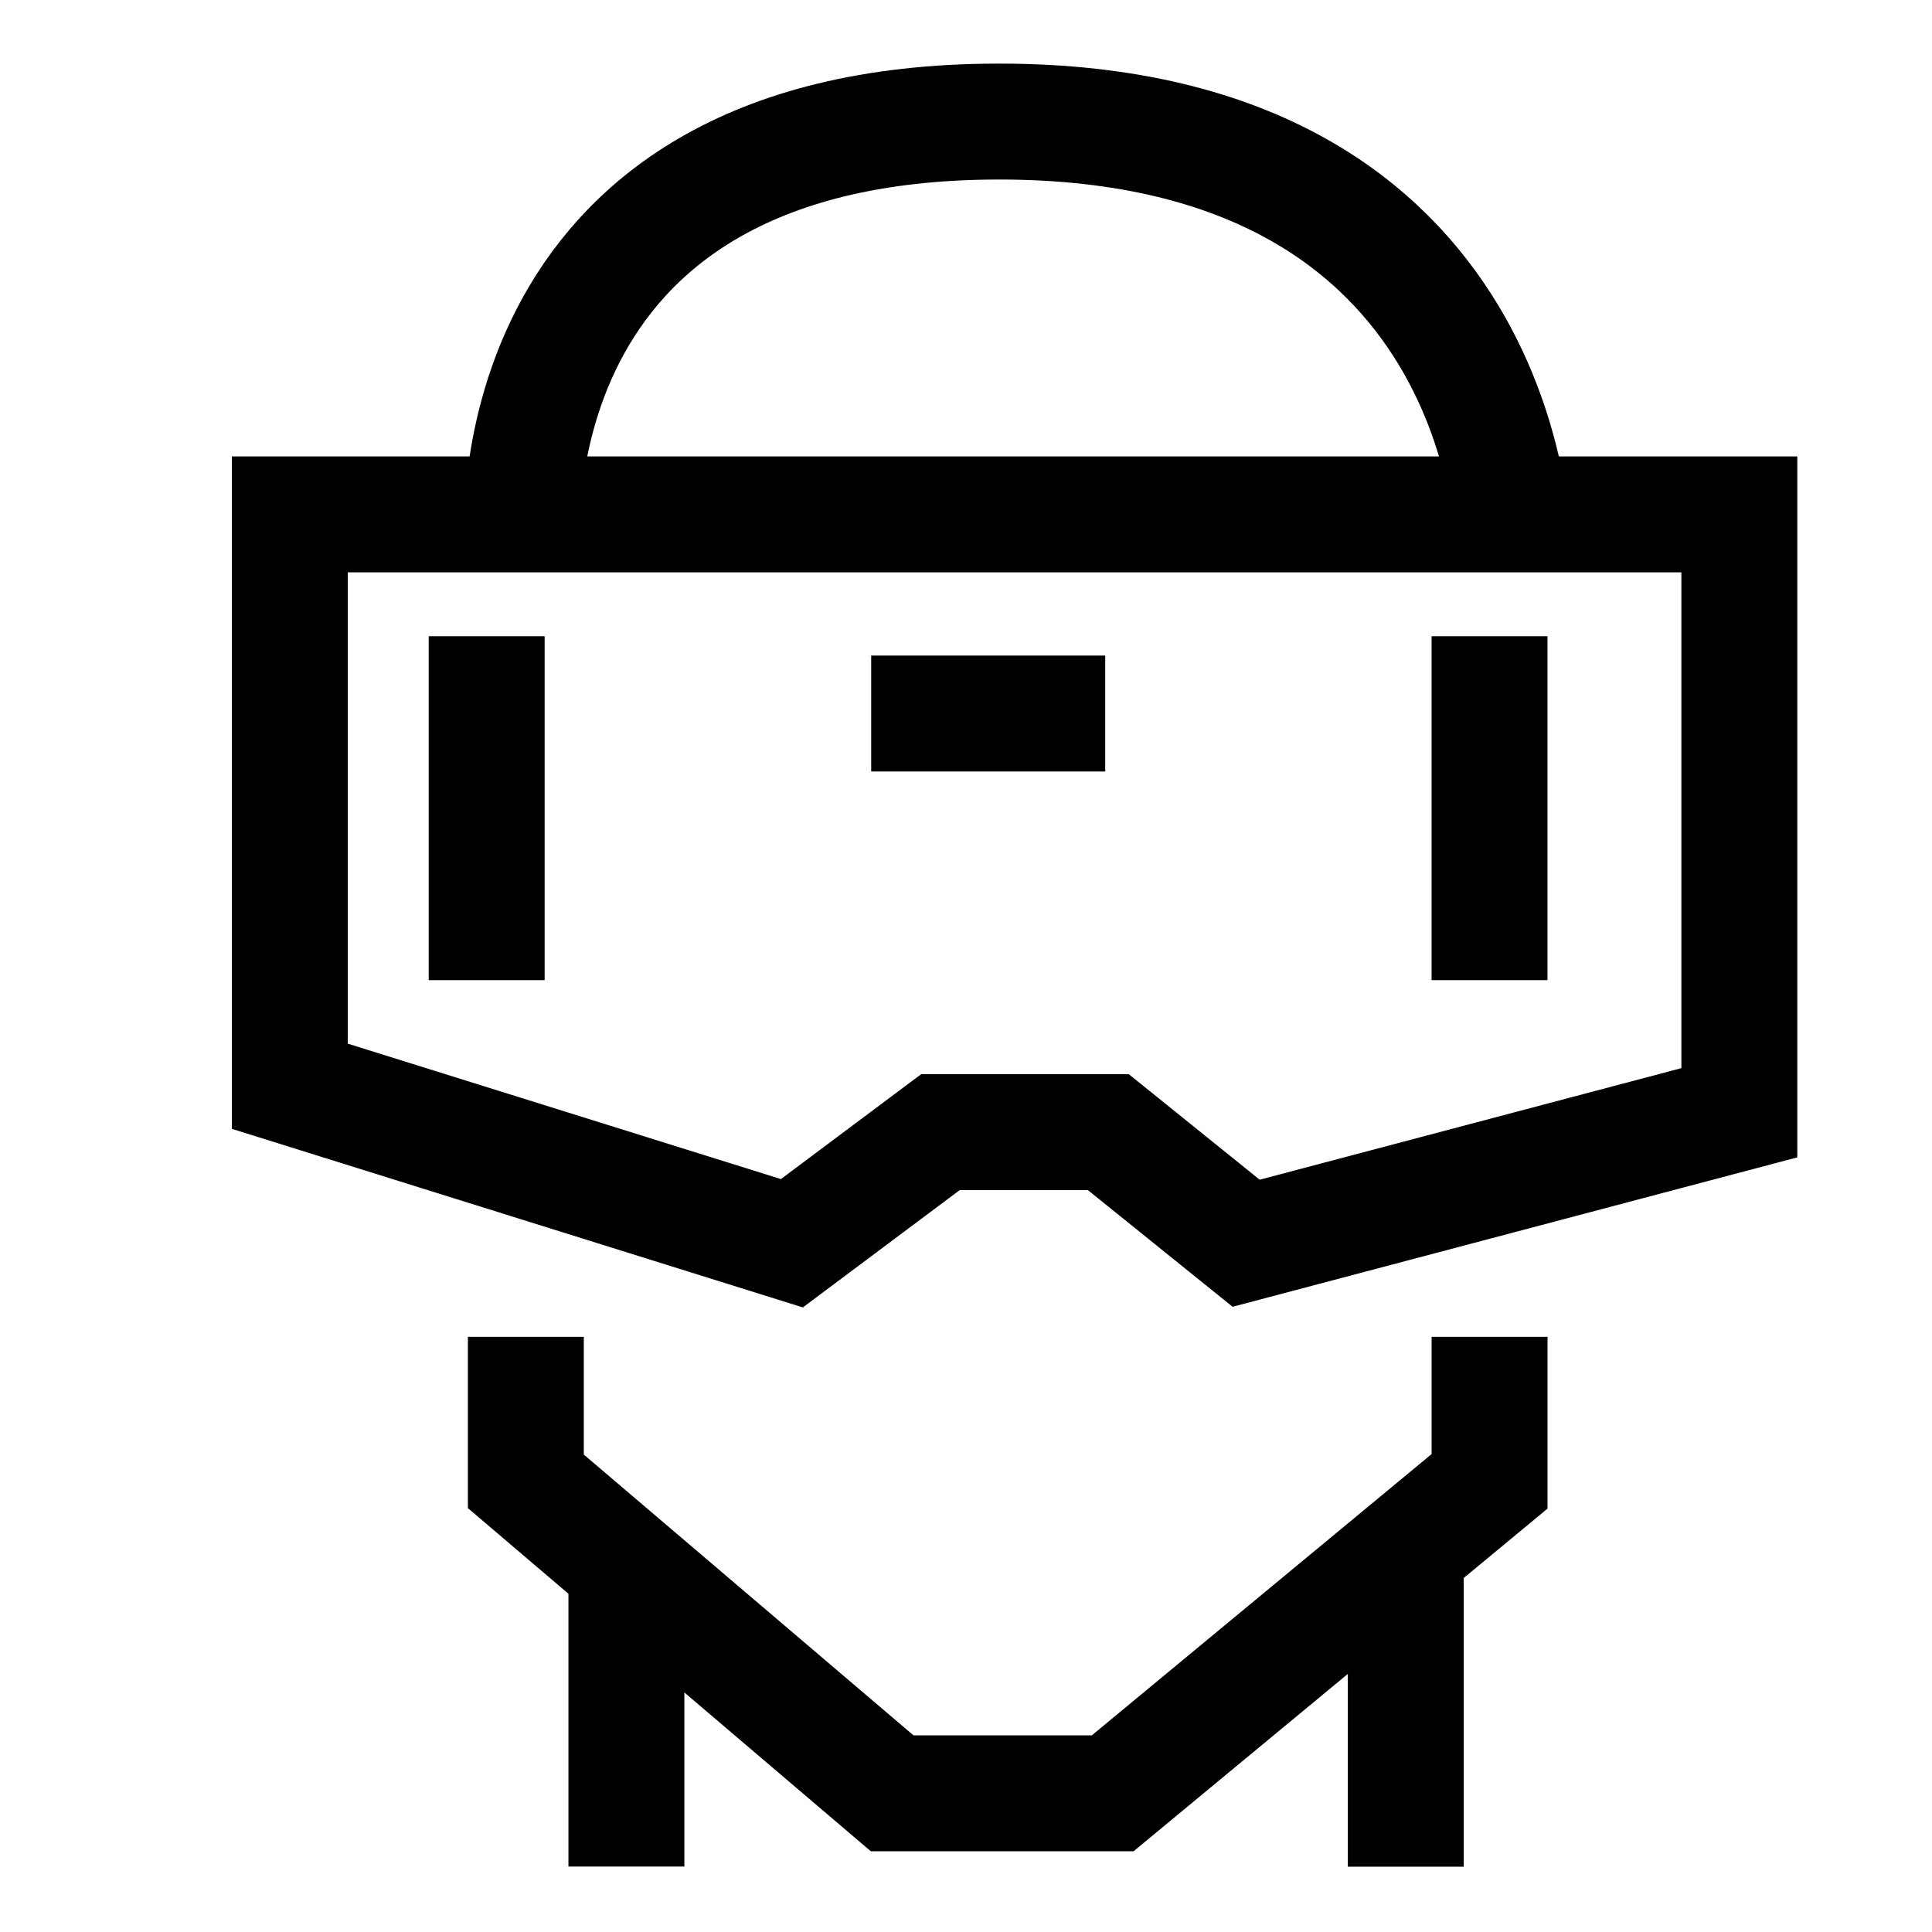
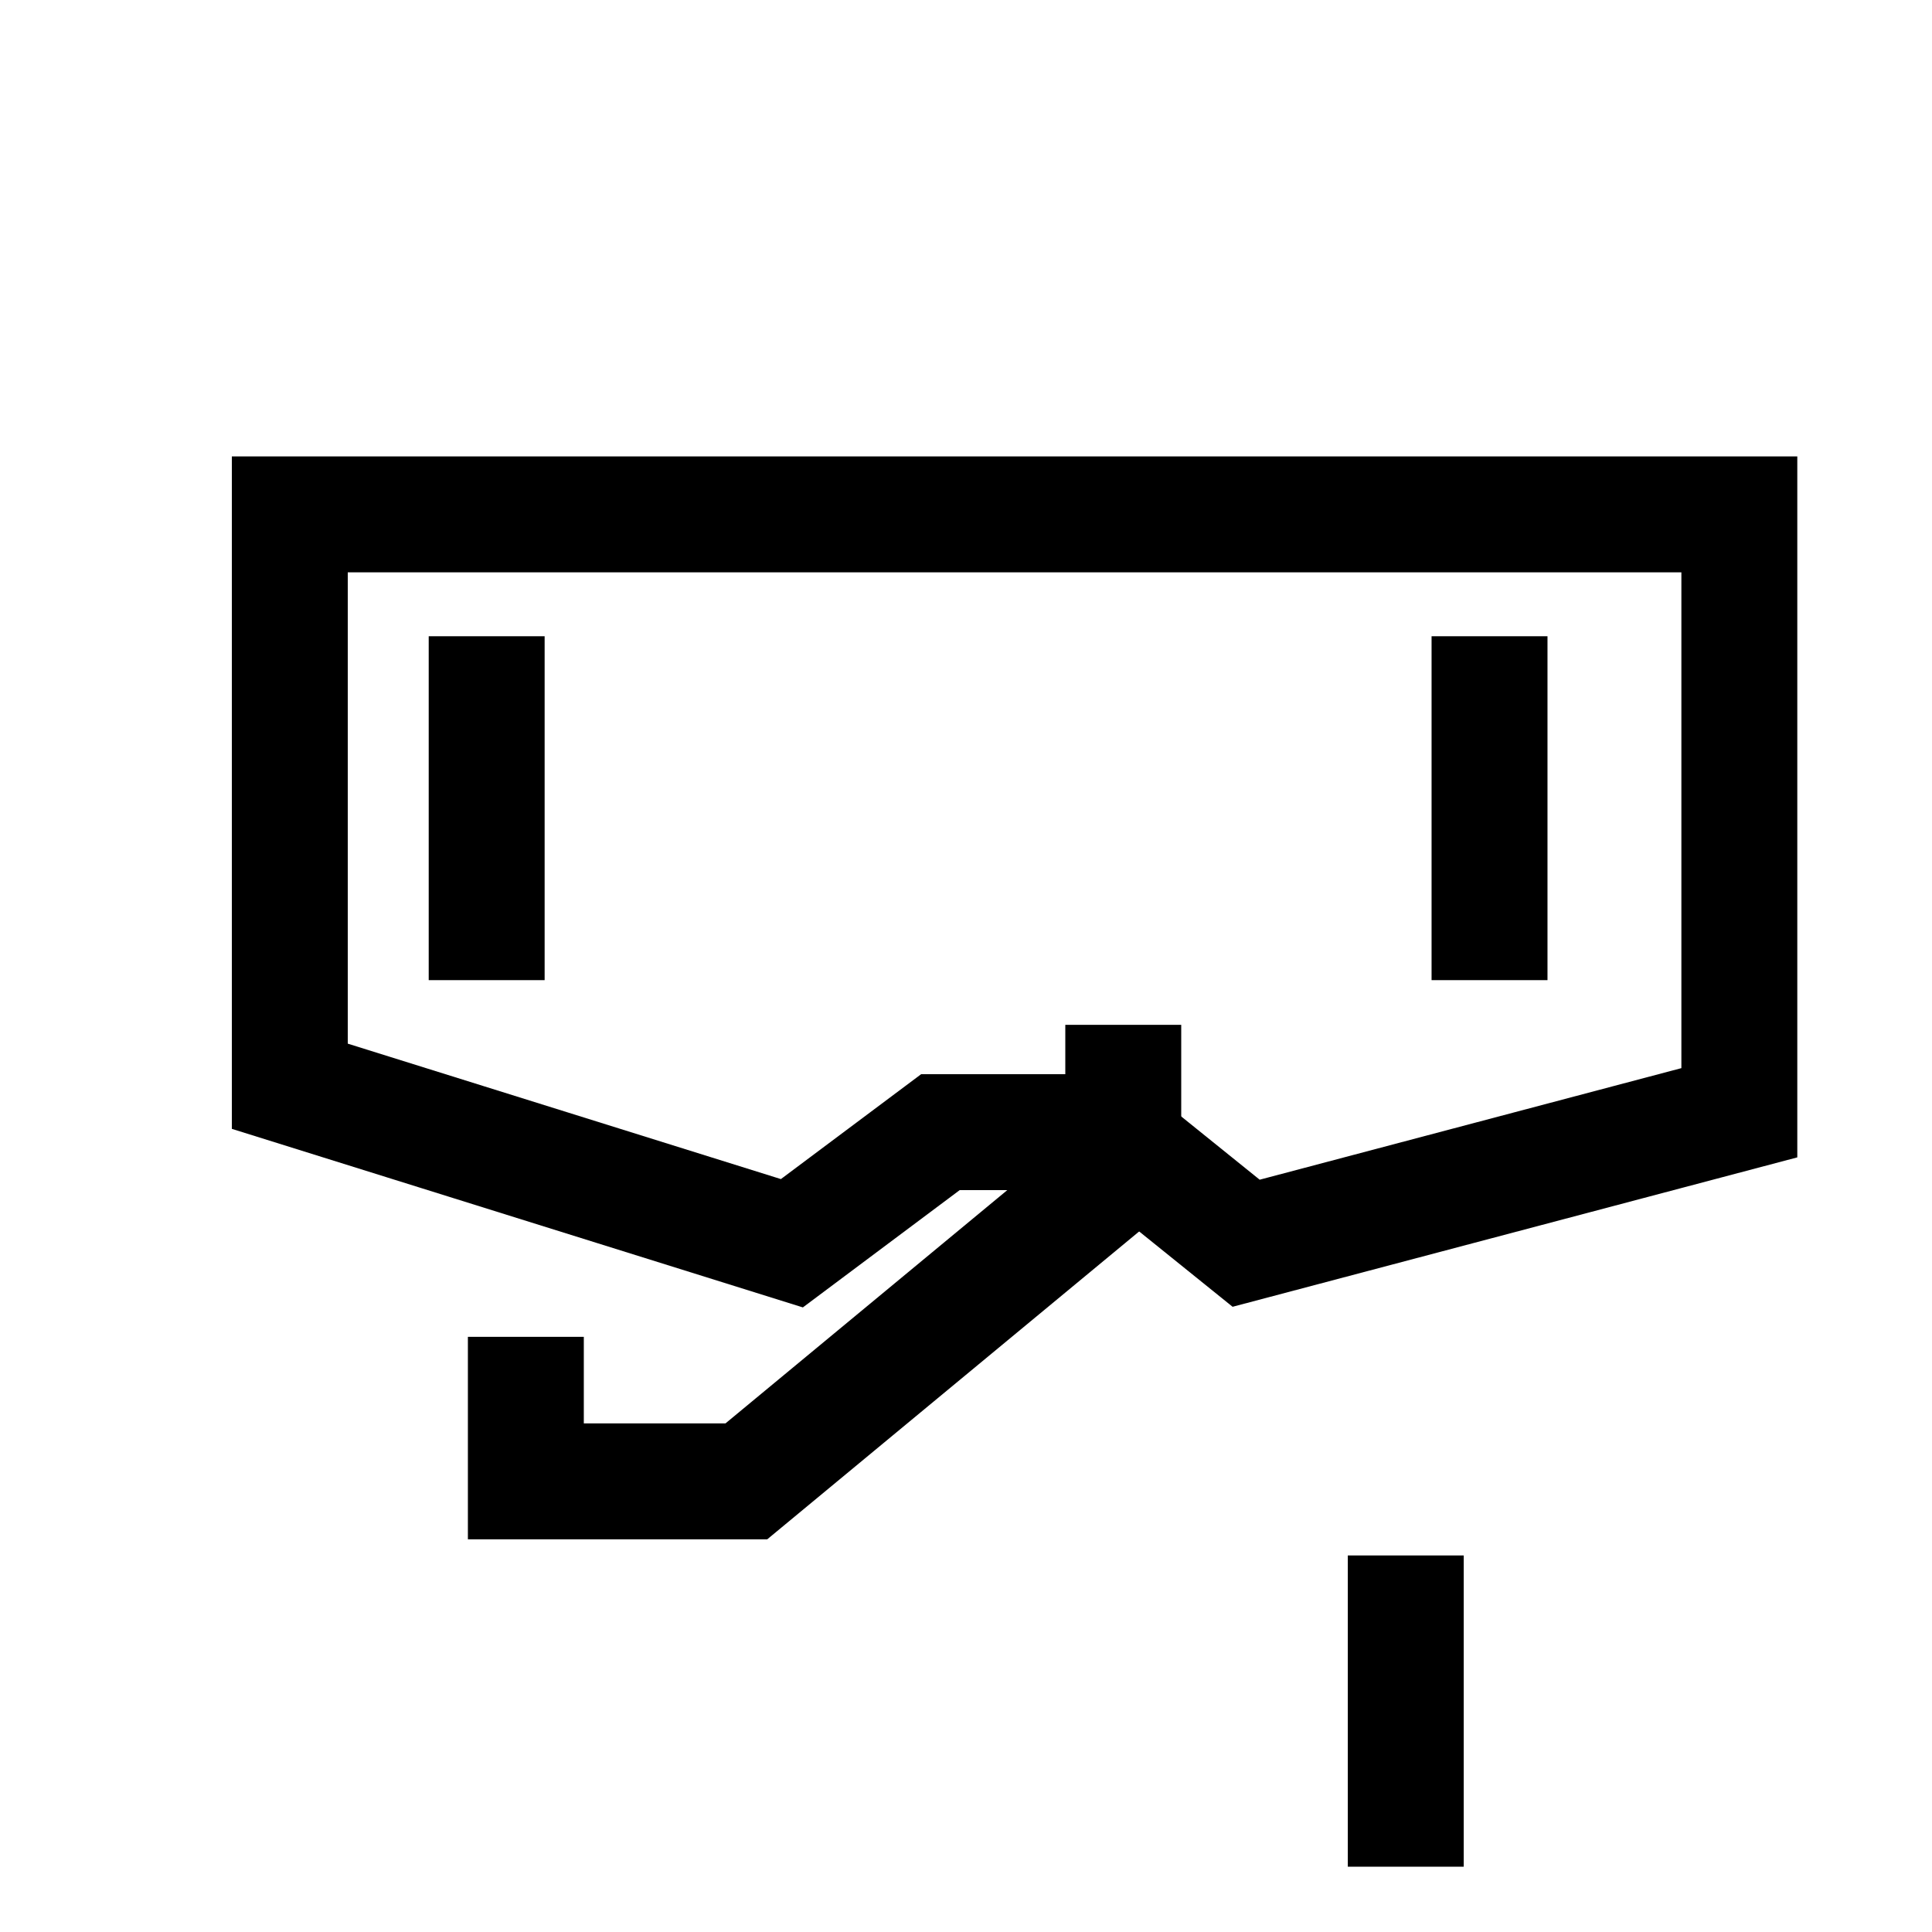
<svg xmlns="http://www.w3.org/2000/svg" width="50" height="50" viewBox="0 0 50 50">
  <defs>
    <clipPath id="clip-path">
      <rect id="Rectangle_62492" data-name="Rectangle 62492" width="50" height="50" transform="translate(20224 -15068)" fill="#fff" stroke="#707070" stroke-width="1" />
    </clipPath>
  </defs>
  <g id="AR_VR_App_Development" data-name="AR/VR App Development" transform="translate(-20224 15068)" clip-path="url(#clip-path)">
    <g id="Group_236274" data-name="Group 236274" transform="translate(-6 -2)">
-       <path id="Path_146667" data-name="Path 146667" d="M20242.637-15036.347v3.74l9.48,8.074h5.707l9.754-8.074v-3.74" transform="translate(0.972 4.944)" fill="none" stroke="#000" stroke-width="3" />
-       <path id="Path_146668" data-name="Path 146668" d="M20244.828-15030.99v7.8" transform="translate(1.383 5.496)" fill="none" stroke="#000" stroke-width="3" />
+       <path id="Path_146667" data-name="Path 146667" d="M20242.637-15036.347v3.74h5.707l9.754-8.074v-3.74" transform="translate(0.972 4.944)" fill="none" stroke="#000" stroke-width="3" />
      <path id="Path_146669" data-name="Path 146669" d="M20244.828-15030.99v8.055" transform="translate(21.553 5.245)" fill="none" stroke="#000" stroke-width="3" />
      <path id="Path_146670" data-name="Path 146670" d="M20237.414-15037.8v-14.8h37.514v15.486l-12.764,3.377-3.566-2.875h-4.346l-3.844,2.875Z" transform="translate(0.086 -0.088)" fill="none" stroke="#000" stroke-width="3" />
      <path id="Path_146671" data-name="Path 146671" d="M20265.744-15049.942v8.9" transform="translate(2.805 0.408)" fill="none" stroke="#000" stroke-width="3" />
      <path id="Path_146672" data-name="Path 146672" d="M20265.744-15049.942v8.9" transform="translate(-23.149 0.408)" fill="none" stroke="#000" stroke-width="3" />
-       <path id="Path_146673" data-name="Path 146673" d="M20250.3-15049.942h6.057" transform="translate(2.246 2.408)" fill="none" stroke="#000" stroke-width="3" />
-       <path id="Path_146674" data-name="Path 146674" d="M20241.916-15051.779s-.947-11.075,12.342-11.075,13.307,11.075,13.307,11.075" transform="translate(1.6)" fill="none" stroke="#000" stroke-width="3" />
    </g>
  </g>
</svg>